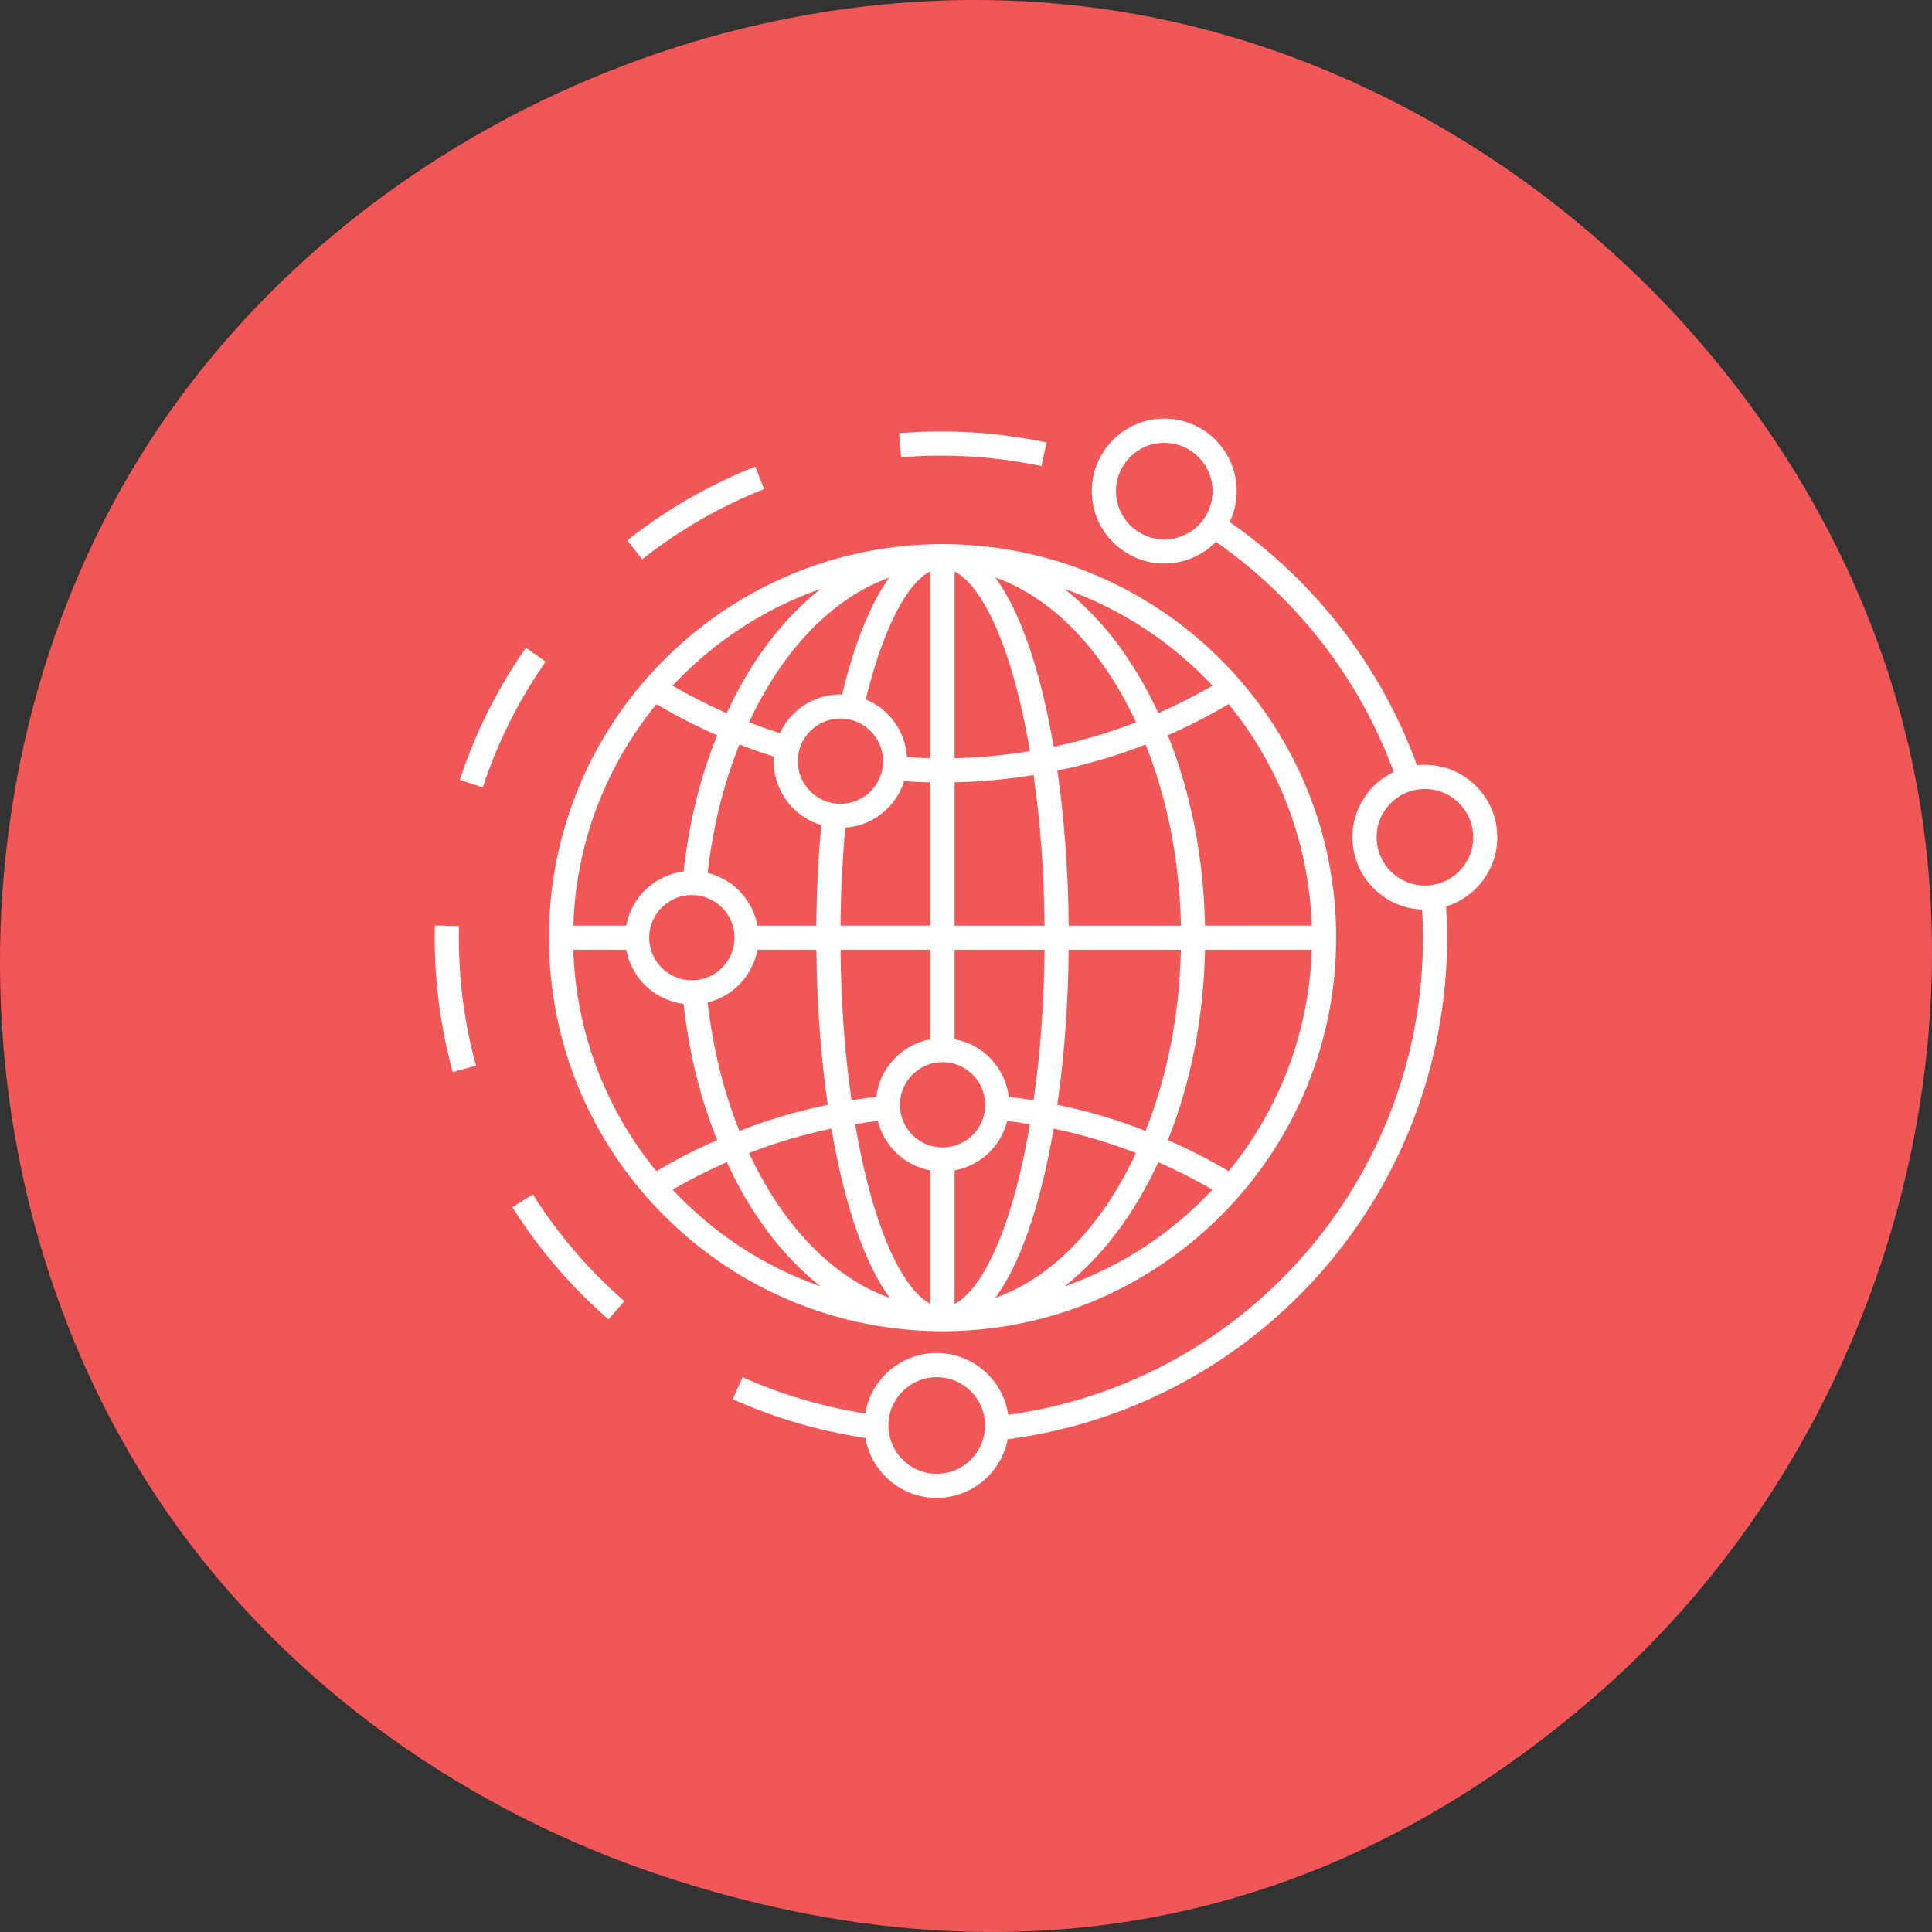
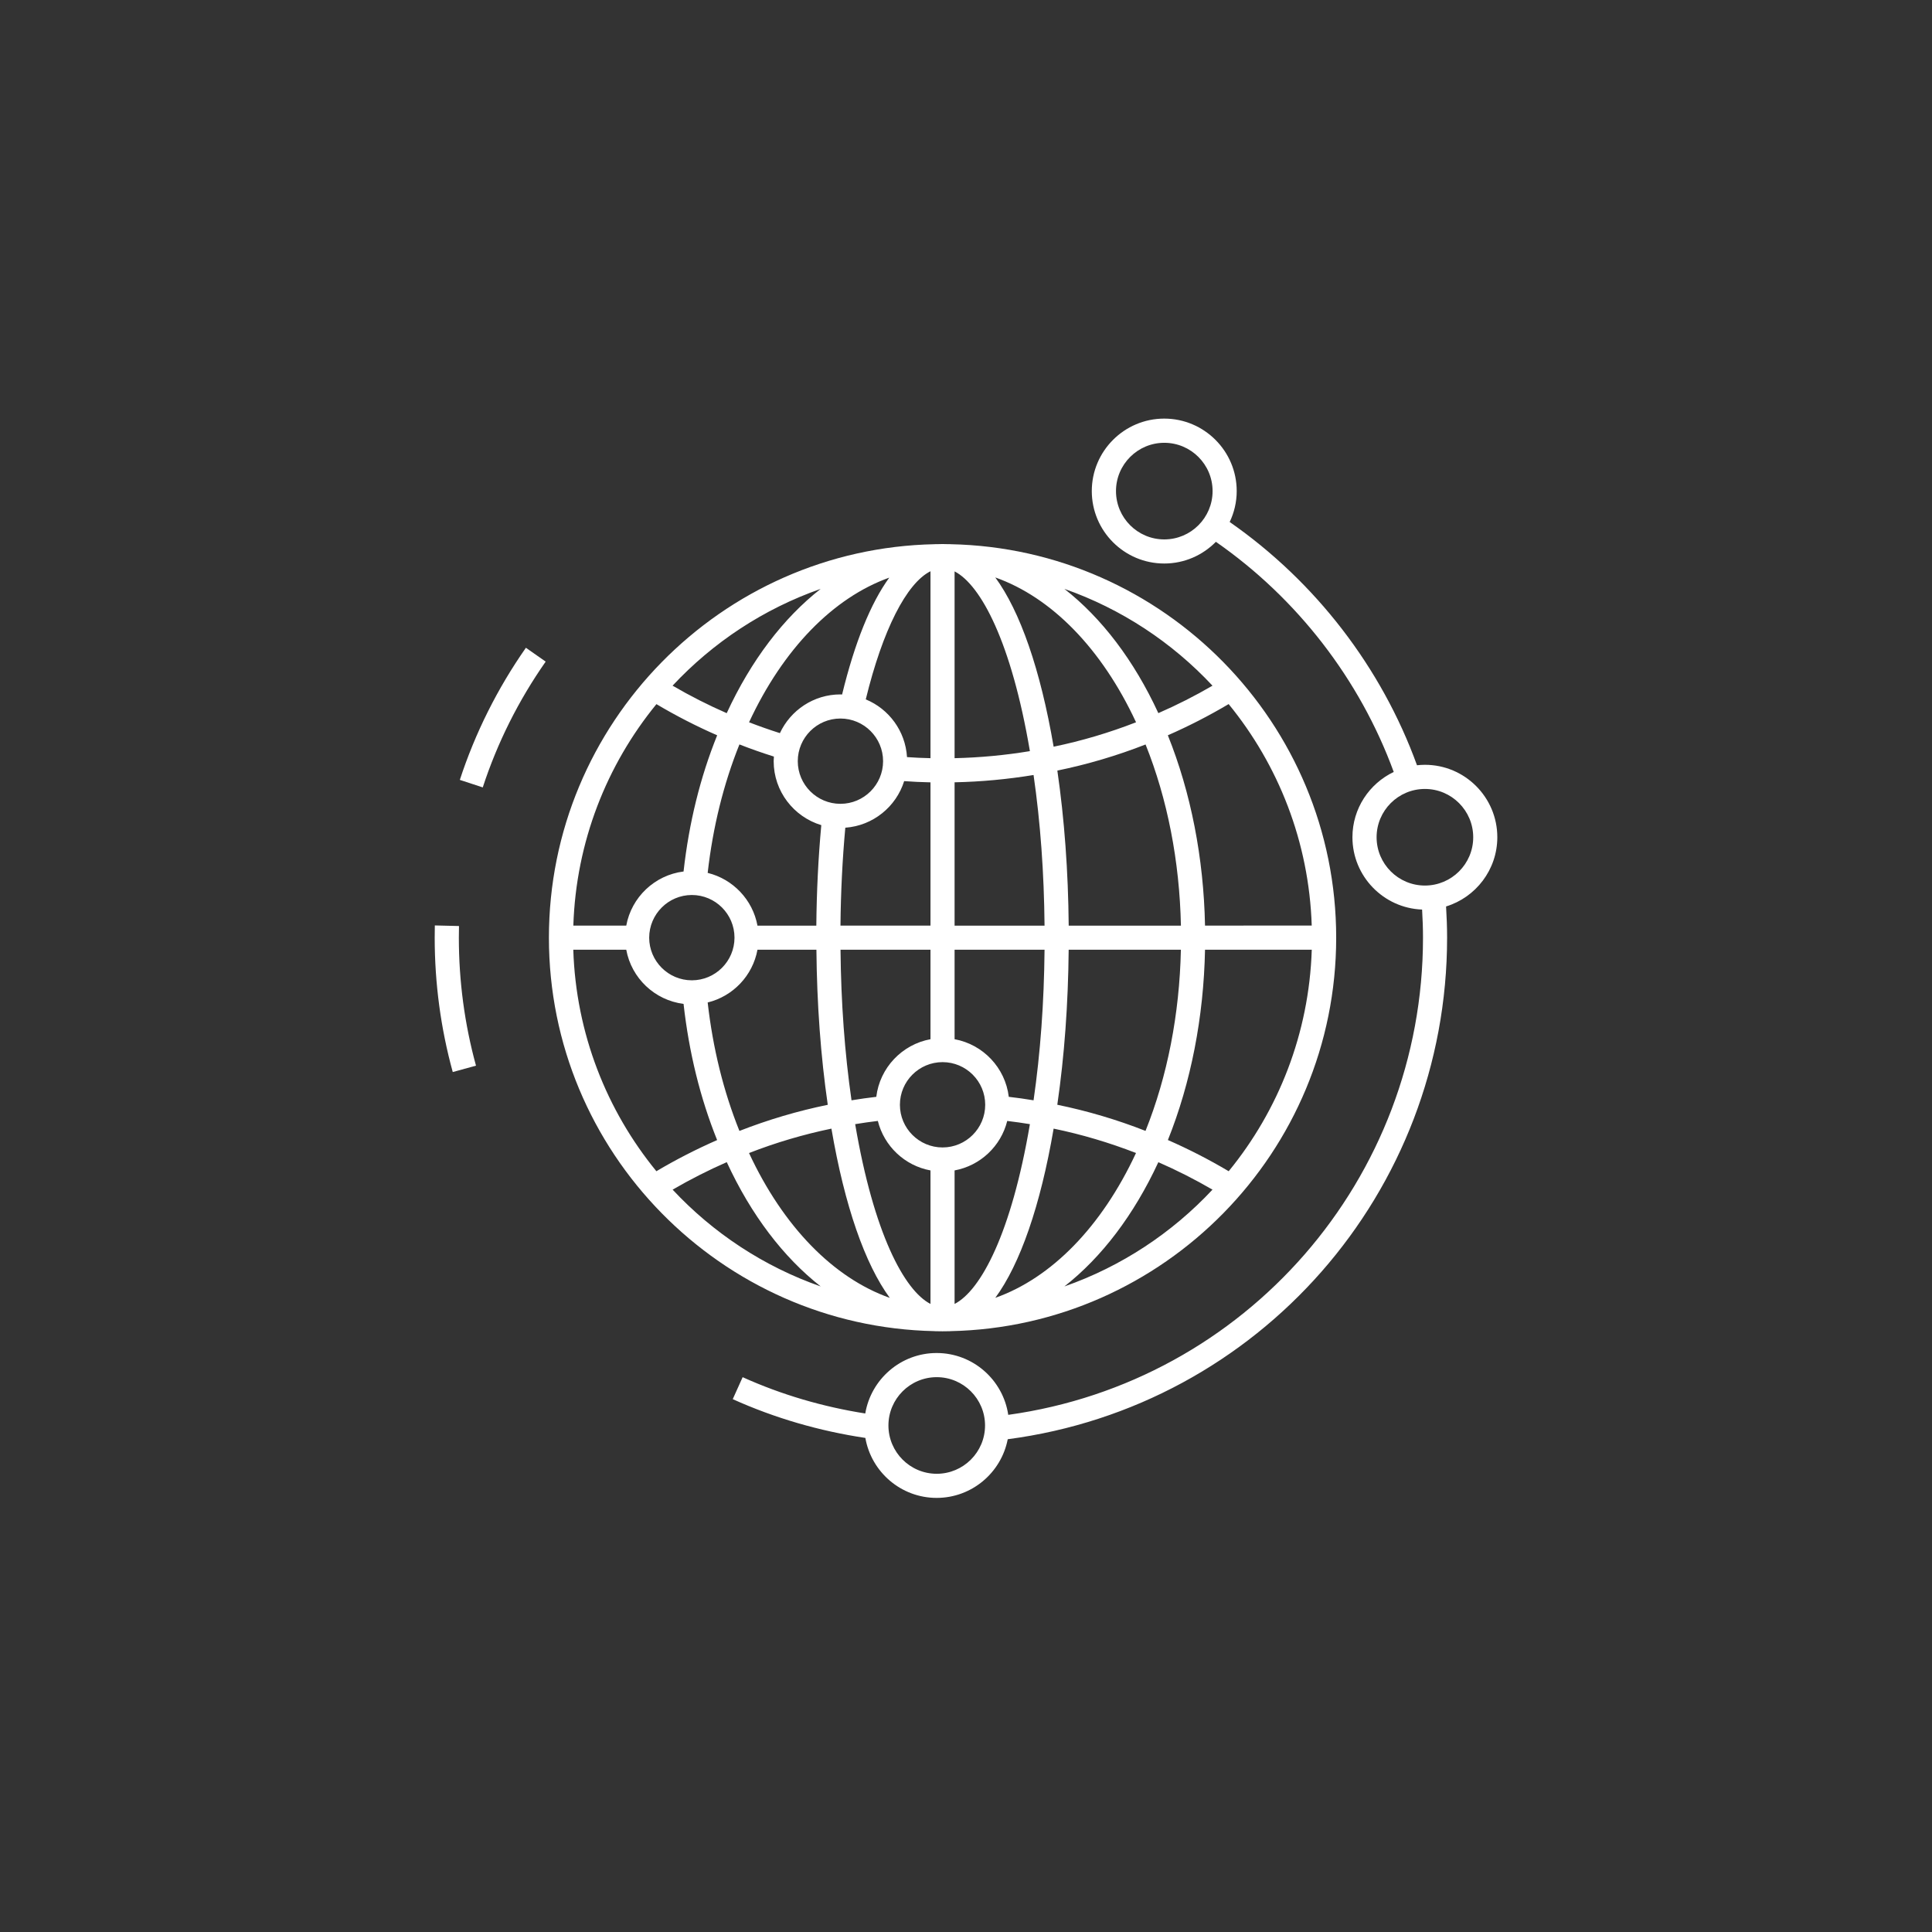
<svg xmlns="http://www.w3.org/2000/svg" width="120" height="120" viewBox="0 0 120 120" fill="none">
  <rect x="0" y="0" width="120" height="120" fill="#333333" stroke="none" />
-   <path d="M10.431 94.01C-2.984 74.738 -3.511 47.418 9.15 27.647C21.812 7.876 46.912 -3.174 70.121 0.805C93.33 4.785 113.272 23.557 118.563 46.406C123.451 67.514 115.587 90.942 99.268 105.184C82.362 119.938 62.622 123.497 41.532 116.645C29.123 112.614 17.894 104.733 10.431 94.01Z" fill="#F15757" />
  <path d="M58.035 82.679C58.06 82.679 58.086 82.684 58.108 82.684C58.254 82.69 58.395 82.69 58.544 82.69C58.692 82.69 58.833 82.69 58.976 82.684C59.002 82.684 59.024 82.679 59.049 82.679C72.298 82.406 82.993 71.553 82.993 58.24C82.993 44.93 72.298 34.074 59.052 33.802C59.027 33.802 59.002 33.797 58.979 33.797C58.92 33.794 58.861 33.799 58.802 33.797C58.715 33.797 58.631 33.791 58.544 33.791C58.456 33.791 58.372 33.797 58.285 33.797C58.229 33.799 58.17 33.794 58.114 33.797C58.089 33.797 58.066 33.802 58.041 33.802C44.792 34.072 34.094 44.928 34.094 58.24C34.091 71.551 44.786 82.407 58.035 82.679ZM41.778 73.891C42.865 73.259 43.989 72.688 45.141 72.183C46.657 75.47 48.669 78.096 50.975 79.903C47.433 78.664 44.286 76.579 41.778 73.891ZM48.068 46.992C48.062 47.087 48.054 47.183 48.054 47.278C48.054 49.152 49.304 50.736 51.012 51.251C50.827 53.265 50.723 55.358 50.703 57.493H47.048C46.753 55.886 45.528 54.602 43.955 54.217C44.278 51.368 44.941 48.694 45.927 46.238C46.624 46.511 47.337 46.761 48.068 46.992ZM71.153 46.241C72.512 49.632 73.265 53.487 73.349 57.493H66.379C66.349 54.119 66.112 50.888 65.674 47.862C67.534 47.48 69.371 46.938 71.153 46.241ZM65.671 68.618C66.11 65.595 66.346 62.364 66.377 58.99H73.347C73.262 62.993 72.509 66.851 71.15 70.242C69.368 69.542 67.531 69 65.671 68.618ZM52.504 51.41C54.226 51.287 55.661 50.107 56.159 48.517C56.687 48.556 57.232 48.581 57.794 48.593V57.492H52.203C52.223 55.411 52.324 53.371 52.504 51.41ZM64.196 48.137C64.621 51.073 64.848 54.211 64.879 57.493H59.291V48.59C60.94 48.556 62.584 48.401 64.196 48.137ZM62.657 68.126C62.441 66.322 61.061 64.87 59.291 64.547V58.99H64.879C64.848 62.268 64.621 65.406 64.196 68.342C63.691 68.258 63.179 68.185 62.657 68.126ZM58.544 71.27C57.083 71.27 55.895 70.081 55.895 68.62C55.895 67.159 57.083 65.971 58.544 65.971C60.005 65.971 61.193 67.159 61.193 68.62C61.193 70.081 60.005 71.27 58.544 71.27ZM57.794 58.99V64.547C56.024 64.873 54.645 66.323 54.428 68.126C53.906 68.188 53.394 68.258 52.889 68.342C52.467 65.409 52.237 62.274 52.206 58.99L57.794 58.99ZM54.524 69.623C54.914 71.188 56.193 72.405 57.794 72.697V80.99C56.162 80.15 54.268 76.593 53.116 69.823C53.577 69.747 54.046 69.68 54.524 69.623ZM59.291 80.99V72.697C60.892 72.402 62.171 71.189 62.561 69.624C63.036 69.68 63.505 69.747 63.969 69.823C62.82 76.594 60.926 80.15 59.291 80.99ZM59.291 47.092V35.49C60.923 36.33 62.82 39.886 63.969 46.654C62.429 46.909 60.864 47.056 59.291 47.092ZM57.794 35.481V47.092C57.294 47.081 56.808 47.059 56.336 47.025C56.237 45.404 55.209 44.03 53.774 43.44C54.827 39.122 56.305 36.225 57.794 35.481ZM52.2 44.629C53.661 44.629 54.85 45.817 54.85 47.278C54.85 48.739 53.661 49.927 52.2 49.927C50.739 49.927 49.551 48.739 49.551 47.278C49.551 45.817 50.739 44.629 52.2 44.629ZM42.972 55.59C44.433 55.59 45.621 56.779 45.621 58.24C45.621 59.7 44.433 60.889 42.972 60.889C41.511 60.889 40.322 59.7 40.322 58.24C40.325 56.779 41.514 55.59 42.972 55.59ZM47.048 58.99H50.709C50.74 62.369 50.976 65.597 51.414 68.621C49.548 69.003 47.708 69.548 45.927 70.244C44.941 67.792 44.278 65.114 43.955 62.266C45.531 61.881 46.753 60.597 47.048 58.99ZM51.641 70.101C52.462 74.899 53.726 78.517 55.266 80.613C51.776 79.377 48.655 76.2 46.523 71.617C48.189 70.968 49.9 70.463 51.641 70.101ZM65.443 70.101C67.183 70.46 68.896 70.969 70.559 71.615C68.427 76.197 65.309 79.374 61.82 80.611C63.359 78.517 64.623 74.899 65.443 70.101ZM74.846 58.99H81.476C81.308 64.195 79.403 68.972 76.316 72.747C75.099 72.025 73.835 71.376 72.54 70.809C73.97 67.241 74.762 63.187 74.846 58.99ZM74.846 57.49C74.762 53.29 73.97 49.235 72.537 45.67C73.832 45.103 75.096 44.454 76.313 43.732C79.4 47.508 81.305 52.281 81.474 57.489L74.846 57.49ZM65.443 46.379C64.623 41.58 63.359 37.962 61.819 35.866C65.309 37.102 68.43 40.28 70.562 44.862C68.896 45.511 67.183 46.019 65.443 46.379ZM52.304 43.137C52.27 43.137 52.236 43.131 52.2 43.131C50.534 43.131 49.101 44.12 48.441 45.536C47.786 45.328 47.149 45.103 46.525 44.862C48.649 40.294 51.759 37.122 55.234 35.878C54.085 37.456 53.088 39.909 52.304 43.137ZM42.457 54.13C40.662 54.354 39.221 55.728 38.898 57.492H35.611C35.779 52.287 37.684 47.511 40.772 43.735C41.988 44.457 43.252 45.106 44.545 45.671C43.494 48.272 42.794 51.112 42.457 54.13ZM38.898 58.99C39.221 60.754 40.662 62.128 42.457 62.353C42.794 65.37 43.494 68.21 44.542 70.812C43.249 71.379 41.985 72.025 40.769 72.747C37.681 68.972 35.774 64.198 35.608 58.99L38.898 58.99ZM66.112 79.903C68.419 78.096 70.427 75.469 71.947 72.186C73.099 72.689 74.223 73.259 75.31 73.891C72.798 76.579 69.652 78.664 66.112 79.903ZM75.31 42.589C74.225 43.221 73.099 43.791 71.947 44.294C70.43 41.007 68.419 38.38 66.112 36.577C69.655 37.819 72.798 39.9 75.31 42.589ZM50.972 36.577C48.666 38.383 46.654 41.01 45.137 44.296C43.988 43.794 42.862 43.223 41.775 42.588C44.286 39.9 47.433 37.816 50.972 36.577Z" fill="white" />
  <path d="M27.008 57.481C27.003 57.734 27 57.987 27 58.24C27 61.075 27.377 63.881 28.121 66.586L29.565 66.19C28.857 63.614 28.5 60.939 28.5 58.239C28.5 57.998 28.503 57.756 28.509 57.517L27.008 57.481Z" fill="white" />
  <path d="M33.893 41.094L32.665 40.234C30.898 42.76 29.516 45.522 28.561 48.44L29.985 48.907C30.892 46.128 32.21 43.499 33.893 41.094Z" fill="white" />
-   <path d="M37.793 81.948L38.779 80.818C36.568 78.891 34.655 76.658 33.093 74.183L31.826 74.981C33.461 77.582 35.47 79.925 37.793 81.948Z" fill="white" />
-   <path d="M64.689 28.952L65.001 27.485C62.02 26.85 58.899 26.657 55.846 26.907L55.967 28.401C58.88 28.162 61.852 28.348 64.689 28.952Z" fill="white" />
-   <path d="M46.91 28.983C44.053 30.11 41.378 31.649 38.959 33.563L39.889 34.737C42.193 32.916 44.741 31.45 47.46 30.377L46.91 28.983Z" fill="white" />
  <path d="M88.504 47.503C88.338 47.503 88.175 47.514 88.012 47.531C85.807 41.454 81.708 36.133 76.378 32.422C76.656 31.838 76.814 31.189 76.814 30.501C76.814 28.02 74.797 26 72.313 26C69.832 26 67.813 28.02 67.813 30.501C67.813 32.981 69.83 35.001 72.313 35.001C73.569 35.001 74.704 34.484 75.521 33.653C80.573 37.167 84.461 42.199 86.567 47.947C85.053 48.671 84.002 50.214 84.002 52.003C84.002 54.425 85.93 56.403 88.329 56.495C88.363 57.074 88.385 57.656 88.385 58.24C88.385 73.231 77.364 85.831 62.624 87.879C62.303 85.71 60.435 84.038 58.176 84.038C55.949 84.038 54.1 85.668 53.743 87.794C51.114 87.379 48.554 86.634 46.127 85.539L45.512 86.904C48.133 88.087 50.903 88.885 53.749 89.312C54.117 91.424 55.96 93.037 58.176 93.037C60.365 93.037 62.191 91.466 62.592 89.393C78.19 87.345 89.882 74.06 89.882 58.238C89.882 57.589 89.857 56.943 89.818 56.302C91.658 55.737 93.001 54.024 93.001 52.001C93.003 49.523 90.984 47.503 88.503 47.503L88.504 47.503ZM72.316 33.504C70.661 33.504 69.316 32.158 69.316 30.503C69.316 28.849 70.661 27.503 72.316 27.503C73.971 27.503 75.316 28.849 75.316 30.503C75.316 32.158 73.971 33.504 72.316 33.504ZM58.182 91.539C56.528 91.539 55.182 90.193 55.182 88.539C55.182 86.884 56.528 85.538 58.182 85.538C59.837 85.538 61.183 86.884 61.183 88.539C61.183 90.193 59.837 91.539 58.182 91.539ZM88.504 55.003C86.849 55.003 85.503 53.658 85.503 52.003C85.503 50.348 86.849 49.003 88.504 49.003C90.158 49.003 91.504 50.348 91.504 52.003C91.507 53.658 90.158 55.003 88.504 55.003Z" fill="white" />
</svg>